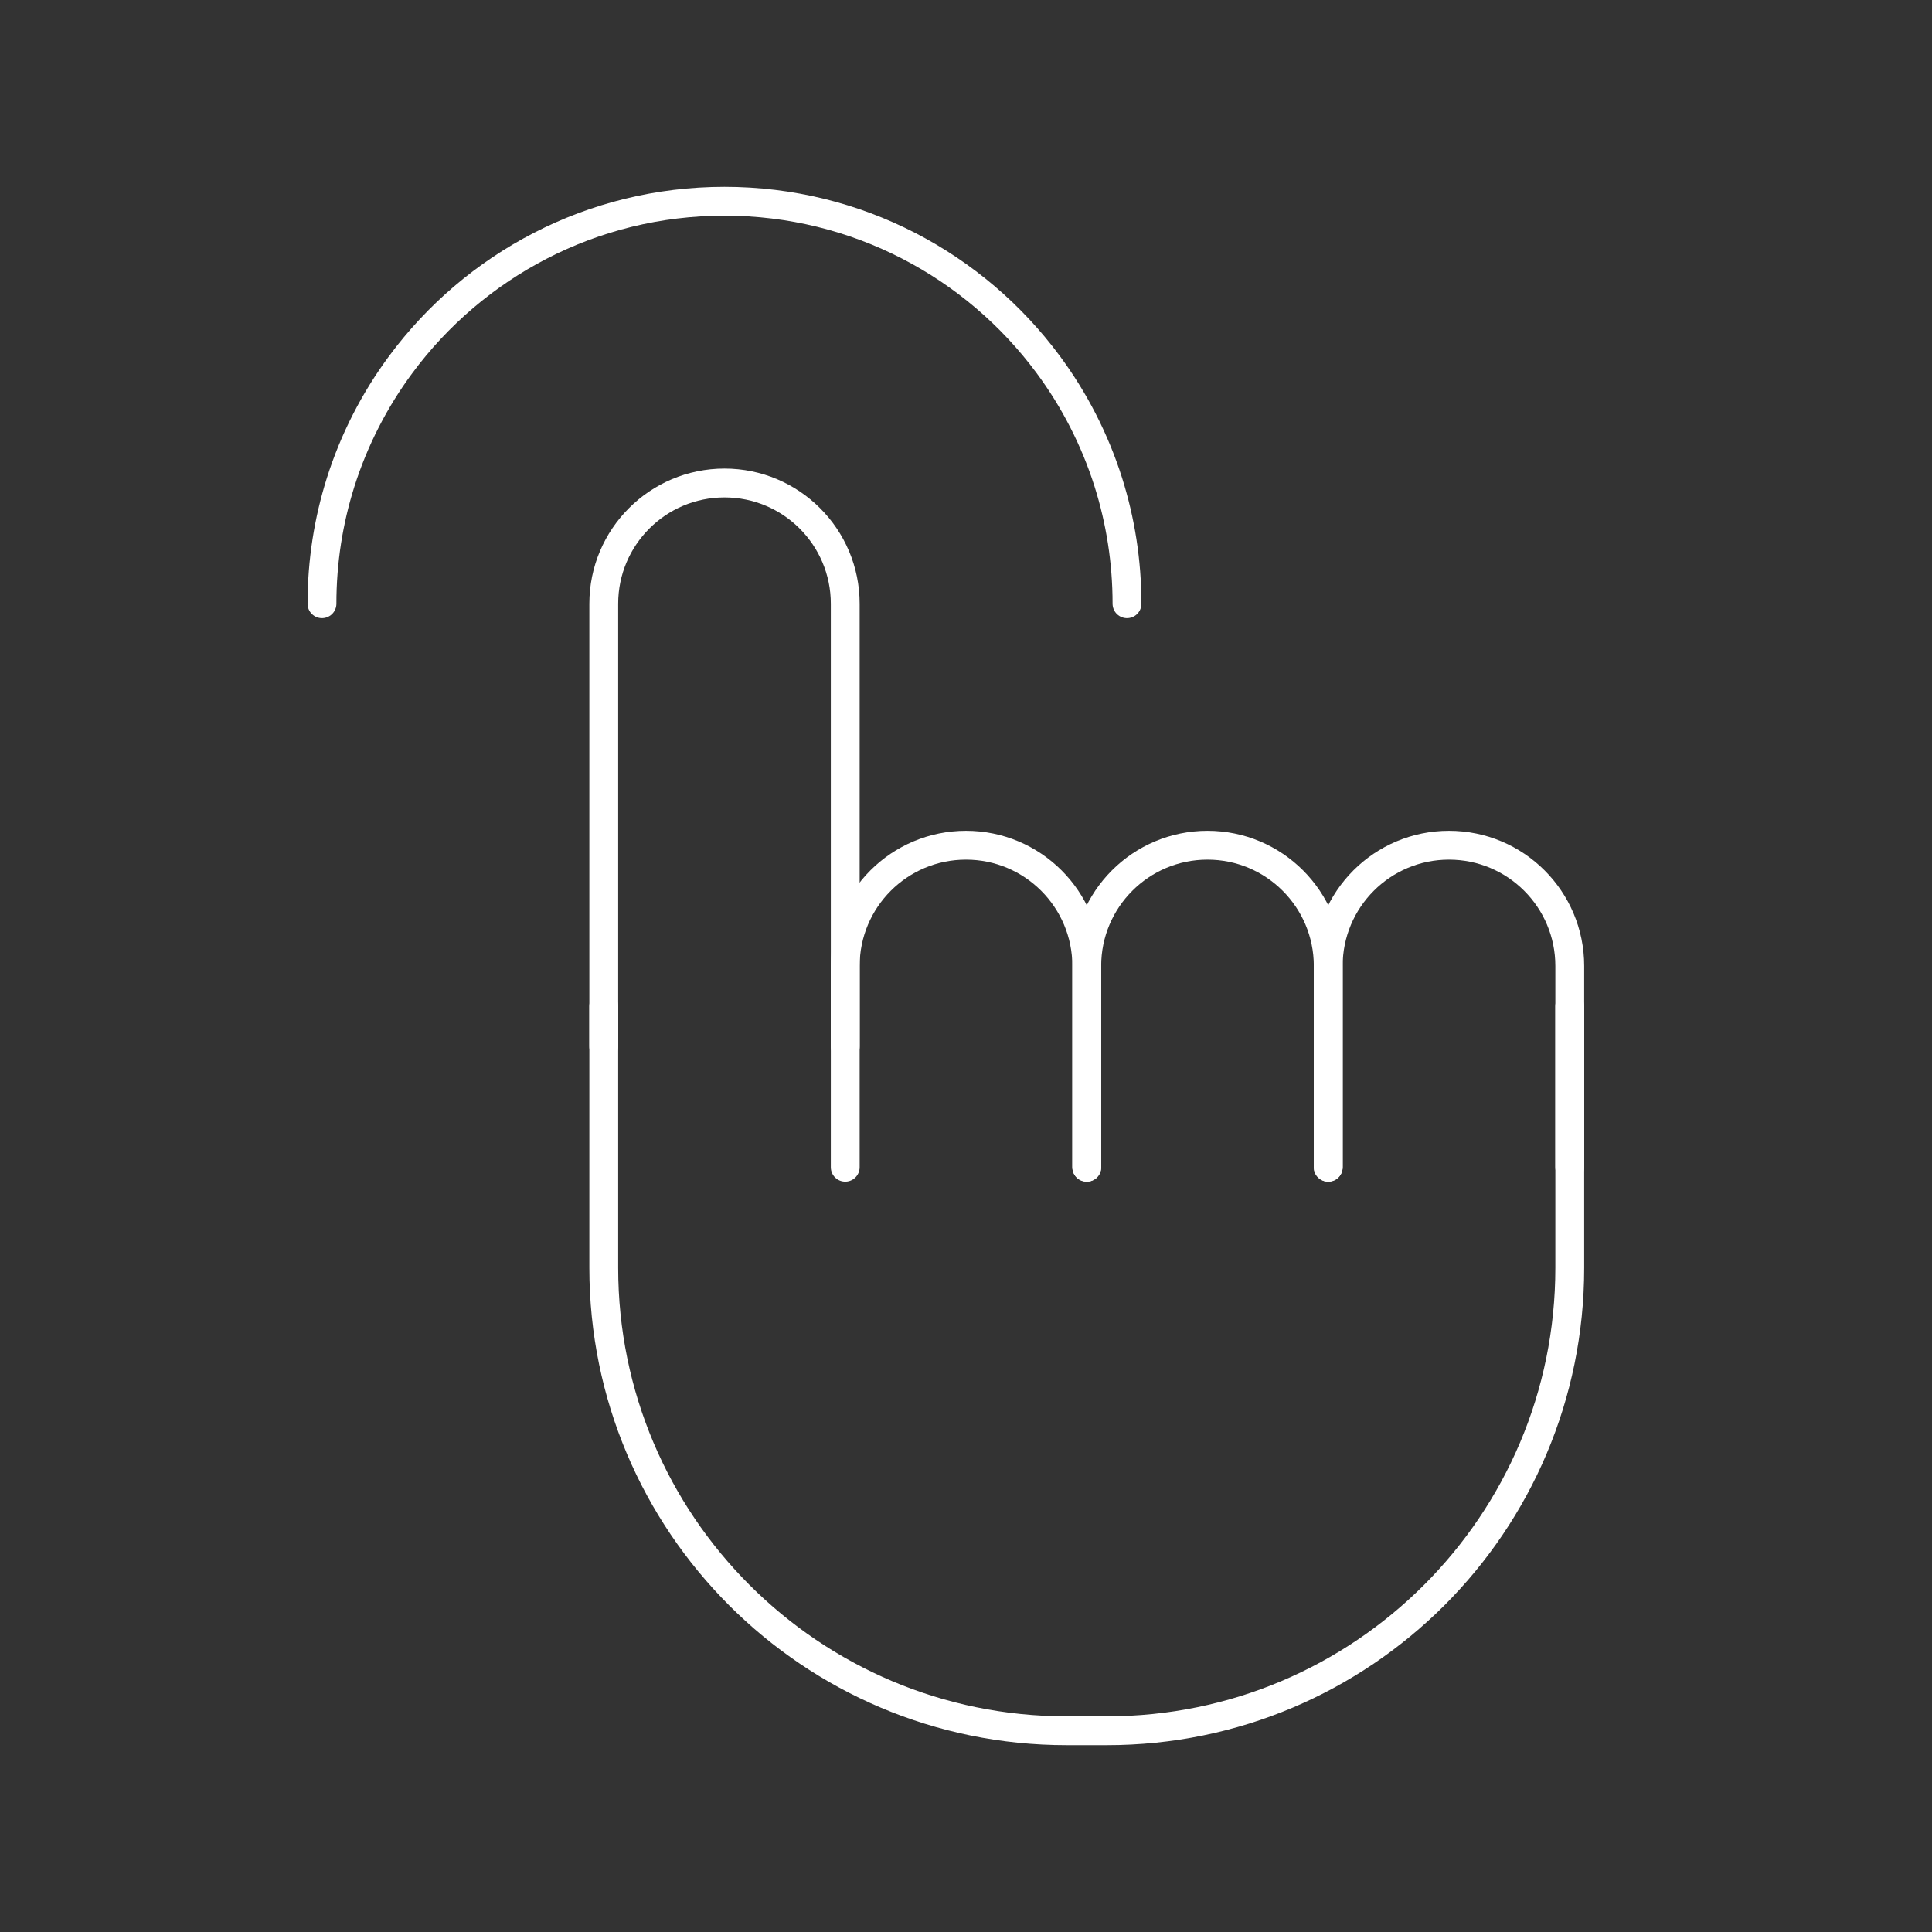
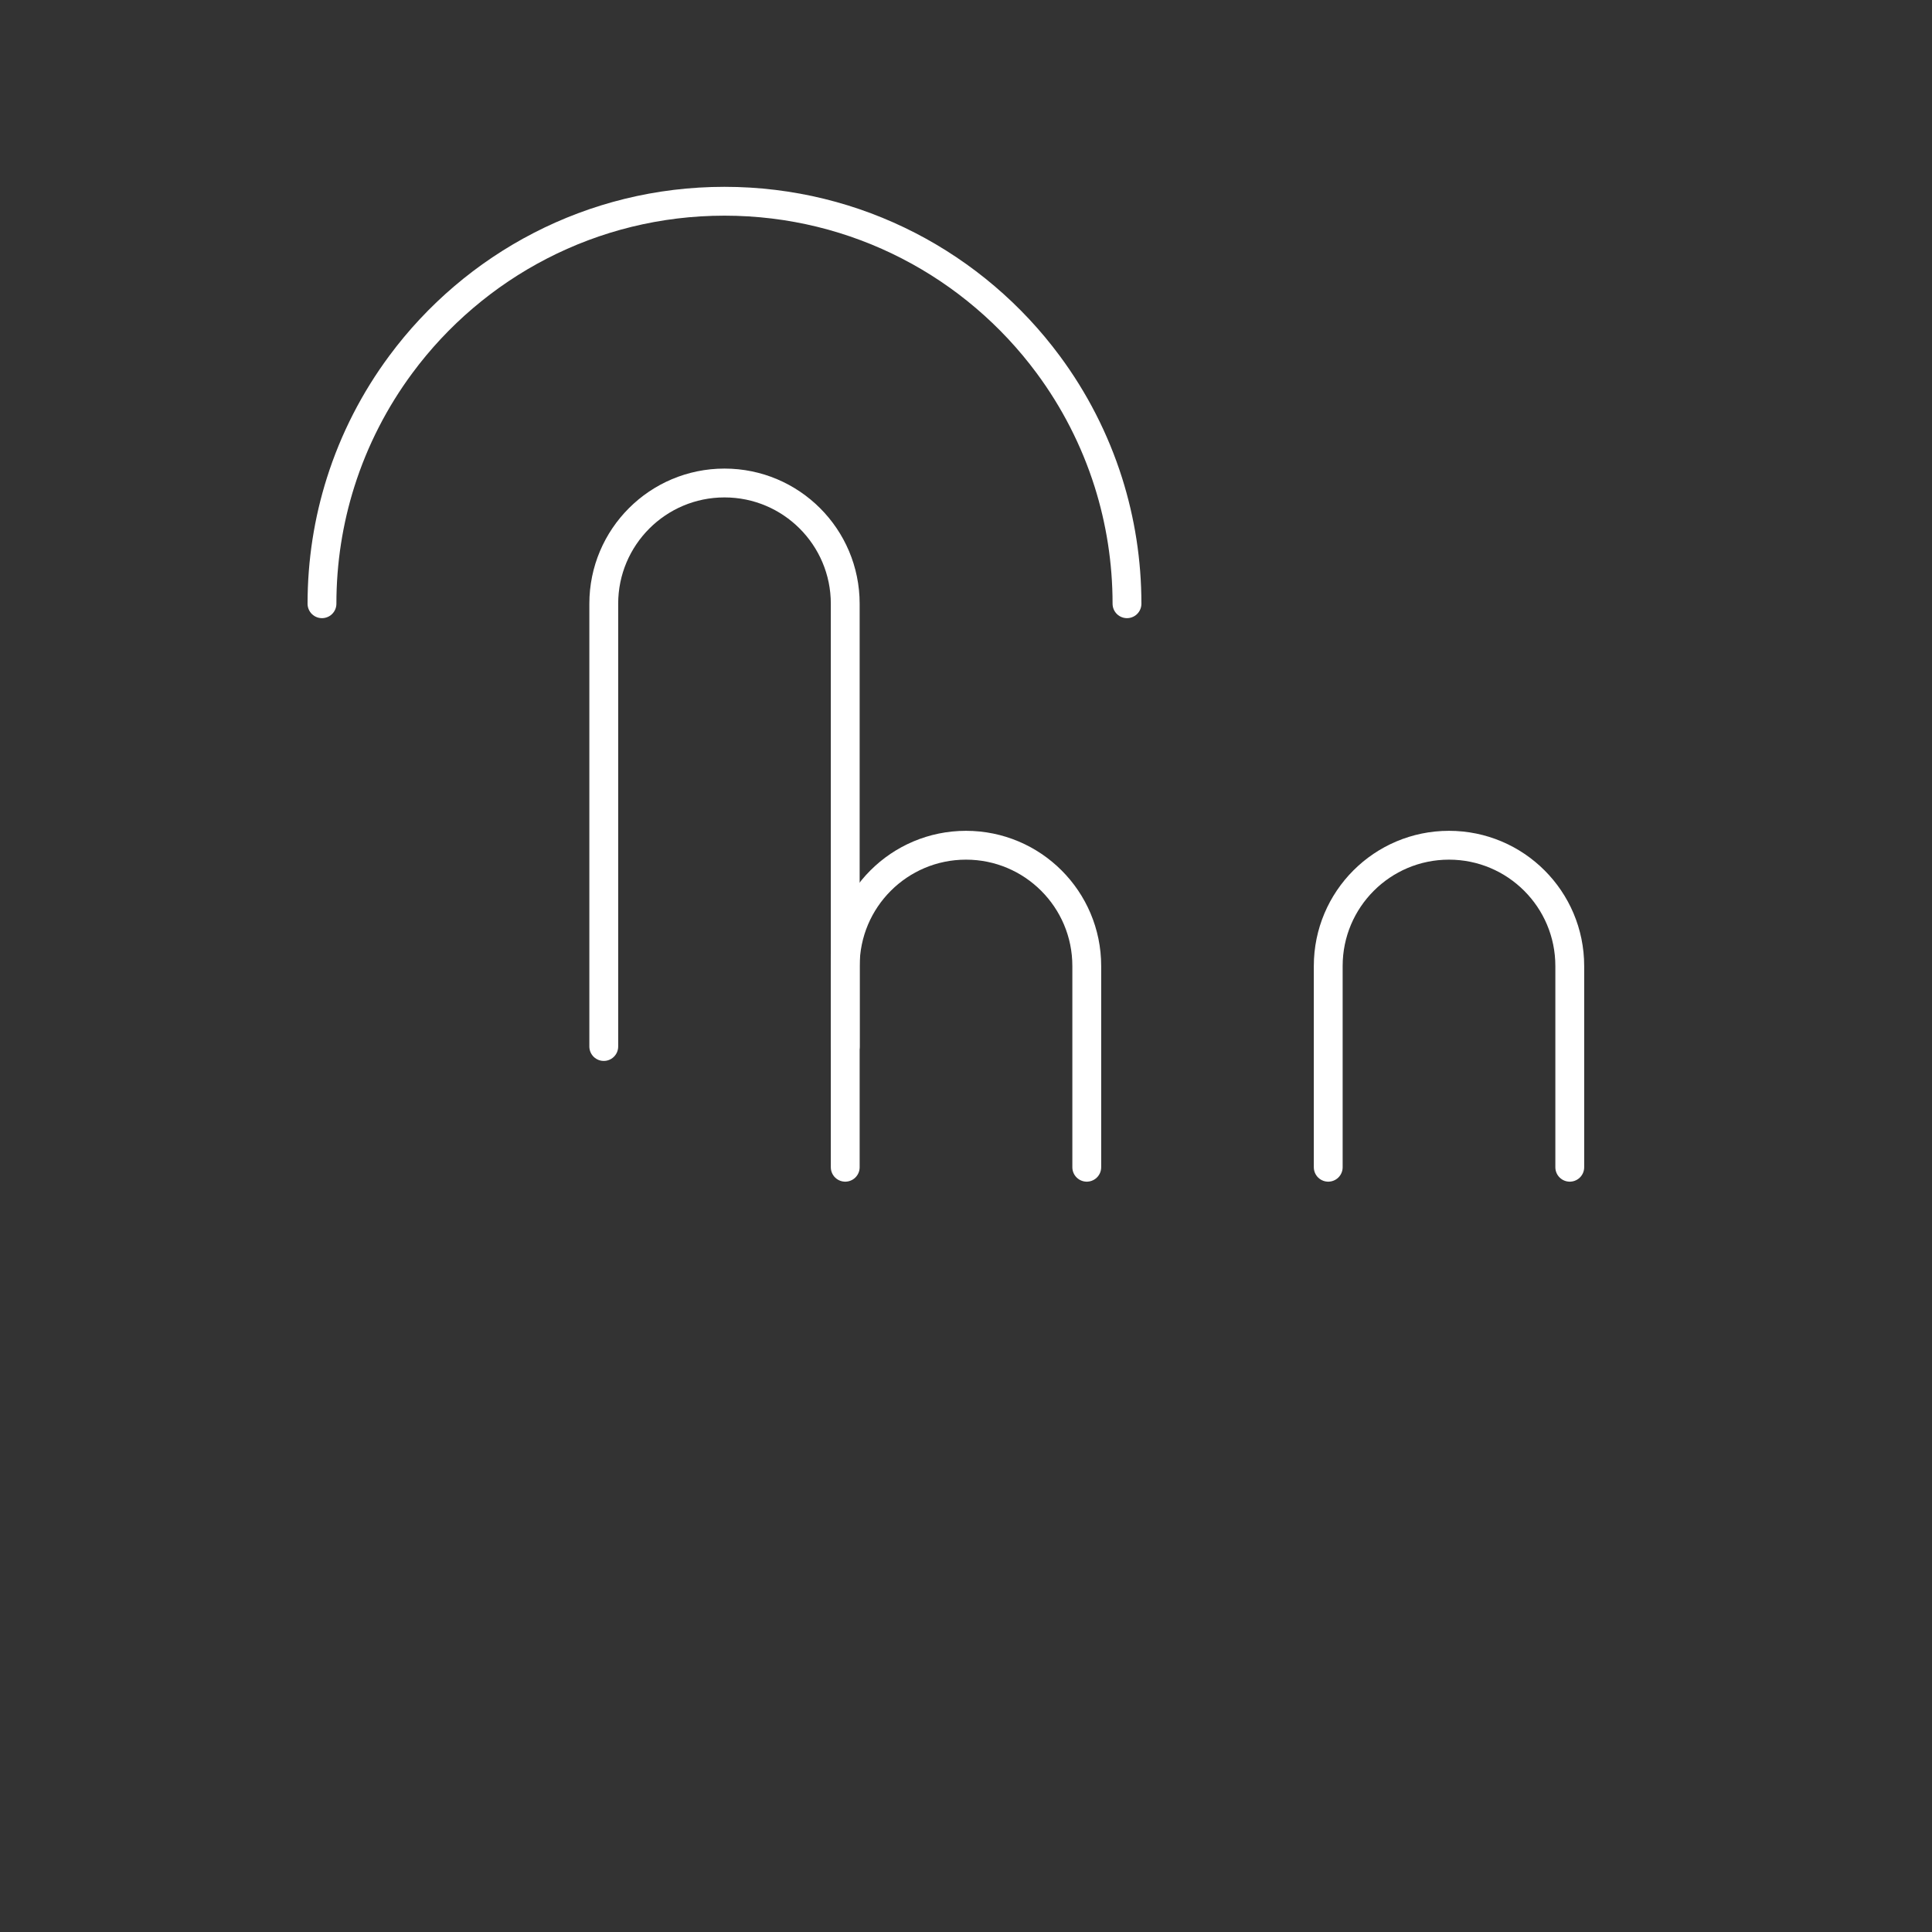
<svg xmlns="http://www.w3.org/2000/svg" width="67" height="67" viewBox="0 0 67 67" fill="none">
  <rect x="0" y="0" width="67" height="67" fill="#333333" stroke="none" />
  <path d="M20.938 36.292V20.938C20.938 18.625 22.812 16.75 25.125 16.75C27.438 16.75 29.312 18.625 29.312 20.938V36.292" stroke="white" stroke-linecap="round" stroke-linejoin="round" />
-   <path d="M54.438 34.896V43.969C54.438 52.834 47.251 60.021 38.385 60.021H36.99C28.124 60.021 20.938 52.834 20.938 43.969V34.896" stroke="white" stroke-linecap="round" stroke-linejoin="round" />
  <path d="M29.312 40.479V37.835V33.5C29.312 31.187 31.187 29.312 33.5 29.312C35.813 29.312 37.688 31.187 37.688 33.5V37.941V40.479" stroke="white" stroke-linecap="round" stroke-linejoin="round" />
-   <path d="M37.688 40.479V37.835V33.5C37.688 31.187 39.562 29.312 41.875 29.312C44.188 29.312 46.062 31.187 46.062 33.5V37.941V40.479" stroke="white" stroke-linecap="round" stroke-linejoin="round" />
  <path d="M46.062 40.479V37.835V33.5C46.062 31.187 47.937 29.312 50.25 29.312C52.563 29.312 54.438 31.187 54.438 33.5V37.941V40.479" stroke="white" stroke-linecap="round" stroke-linejoin="round" />
  <path d="M39.083 20.937C39.083 19.47 38.856 18.056 38.437 16.727C37.967 15.242 37.256 13.863 36.349 12.639C33.806 9.205 29.725 6.979 25.124 6.979C20.523 6.979 16.442 9.205 13.9 12.639C12.993 13.863 12.281 15.242 11.812 16.727C11.392 18.056 11.166 19.47 11.166 20.937" stroke="white" stroke-linecap="round" />
</svg>